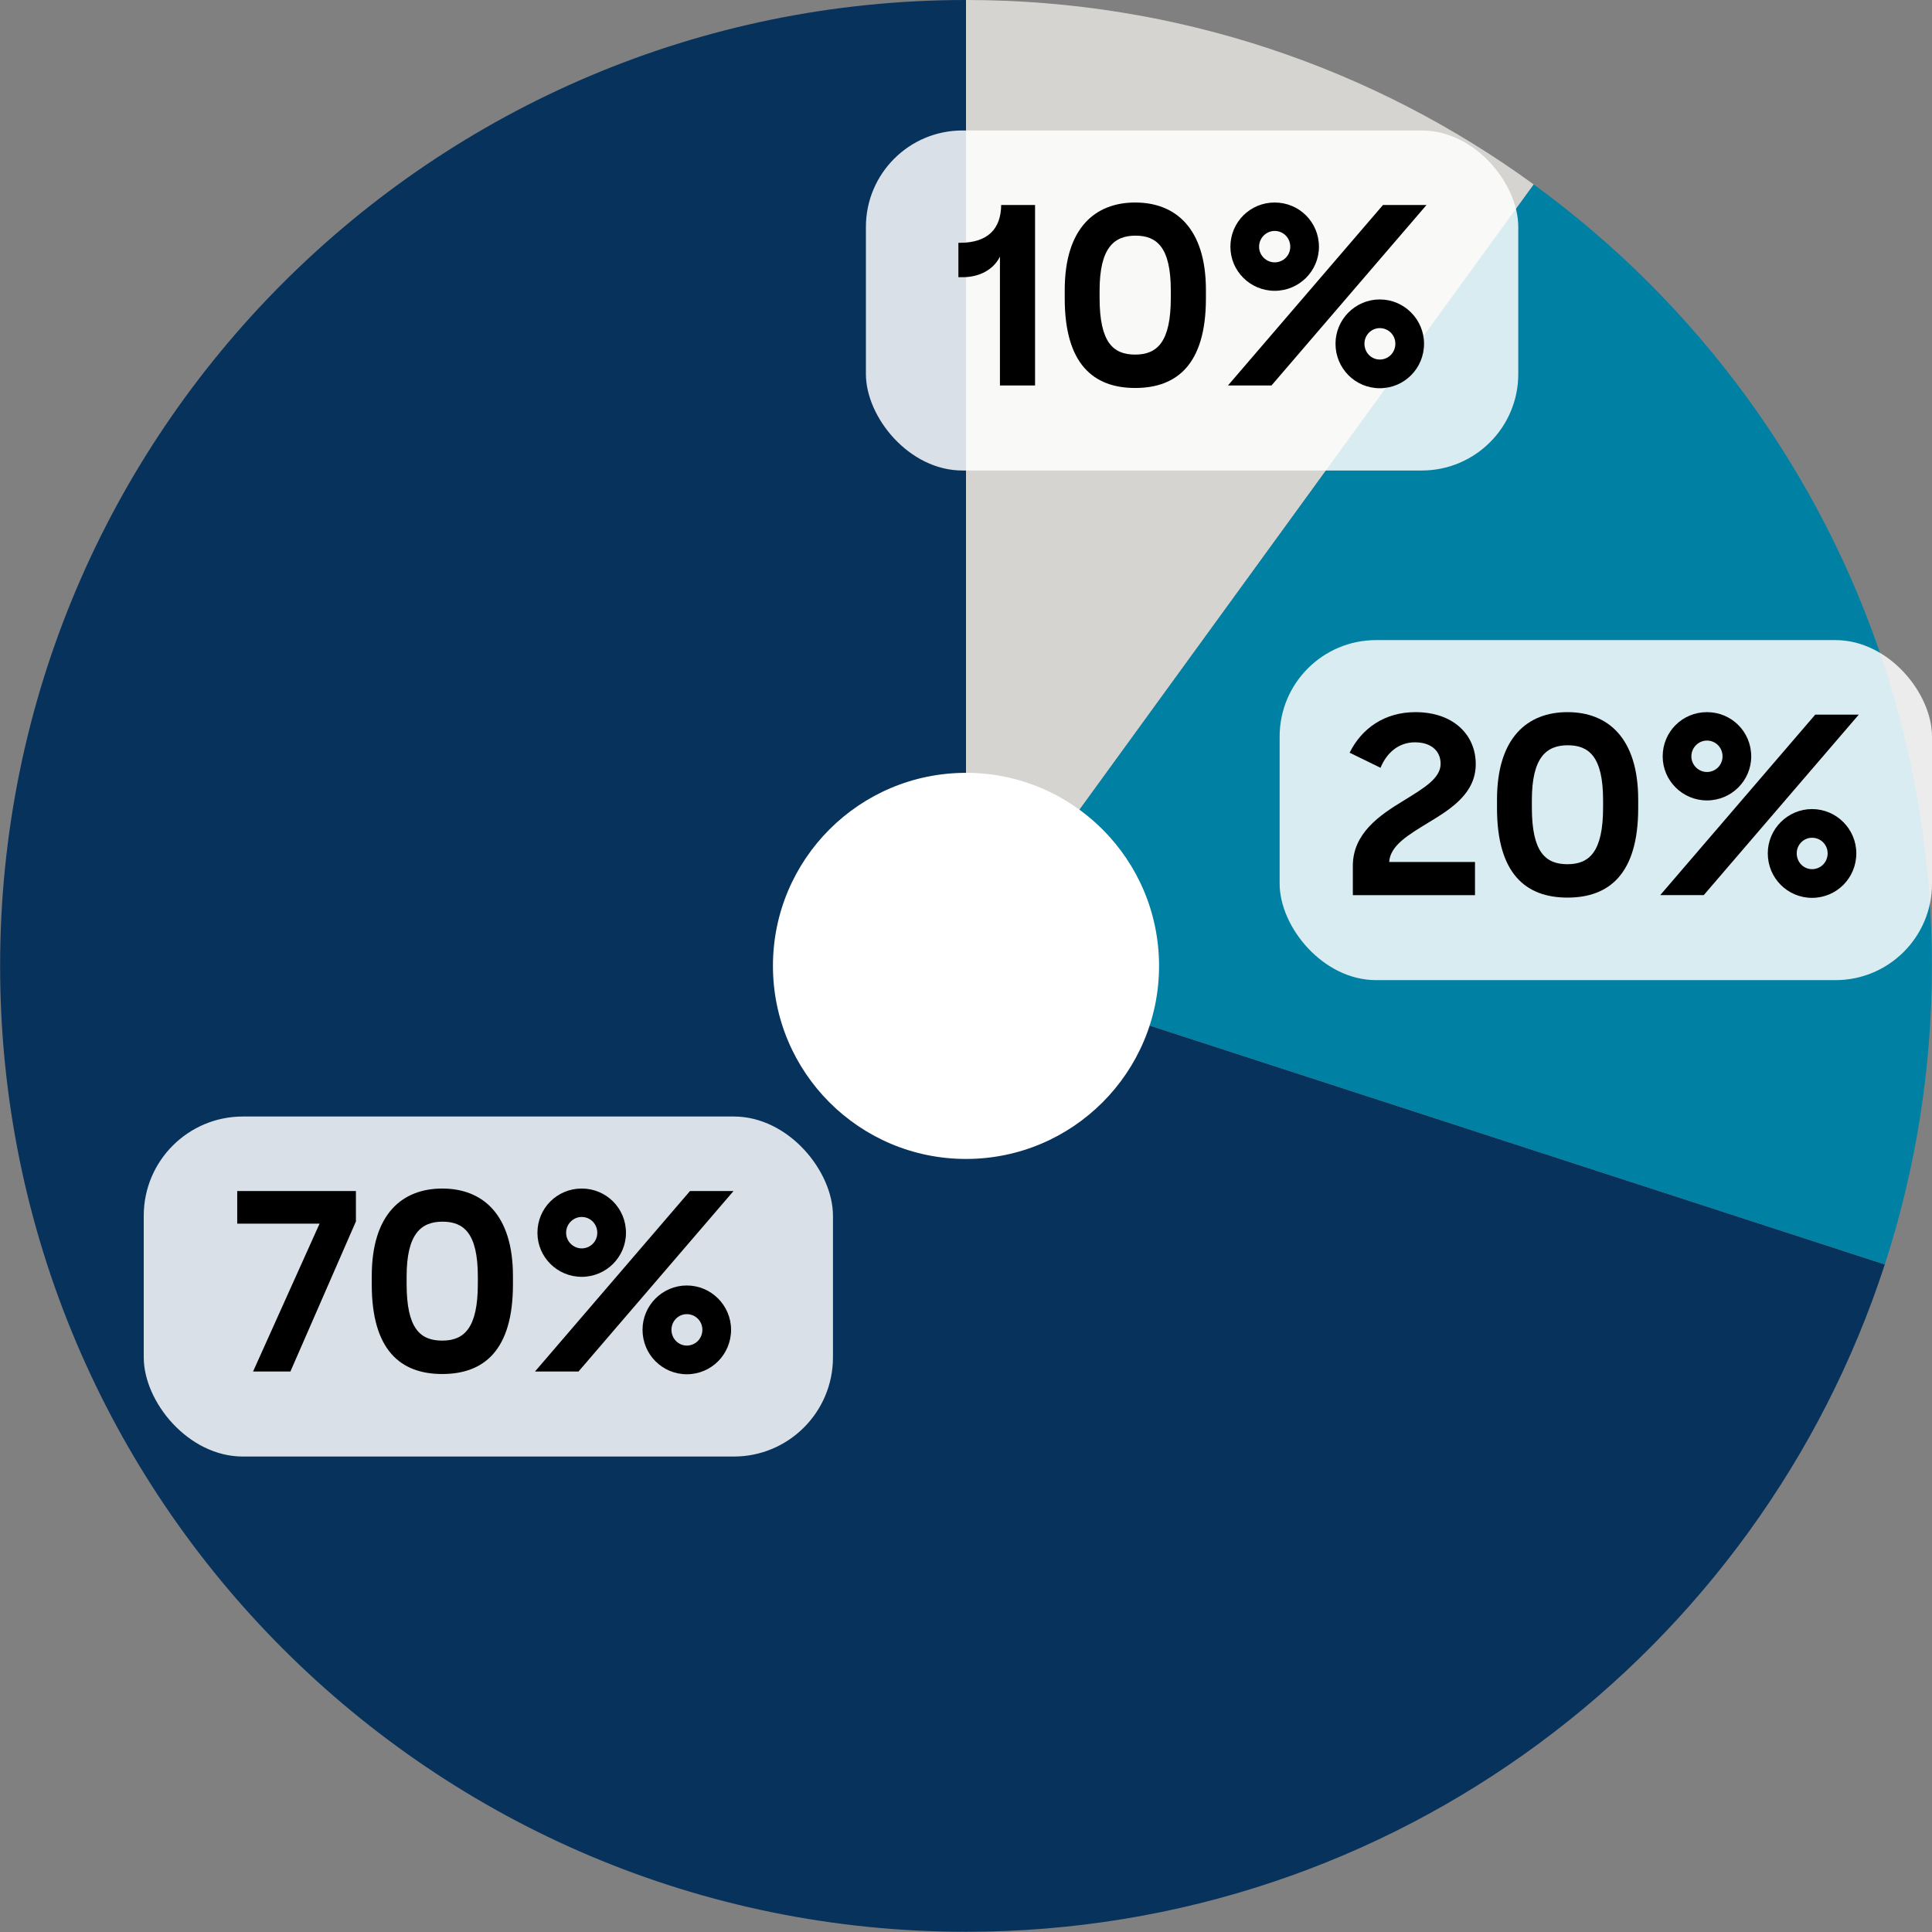
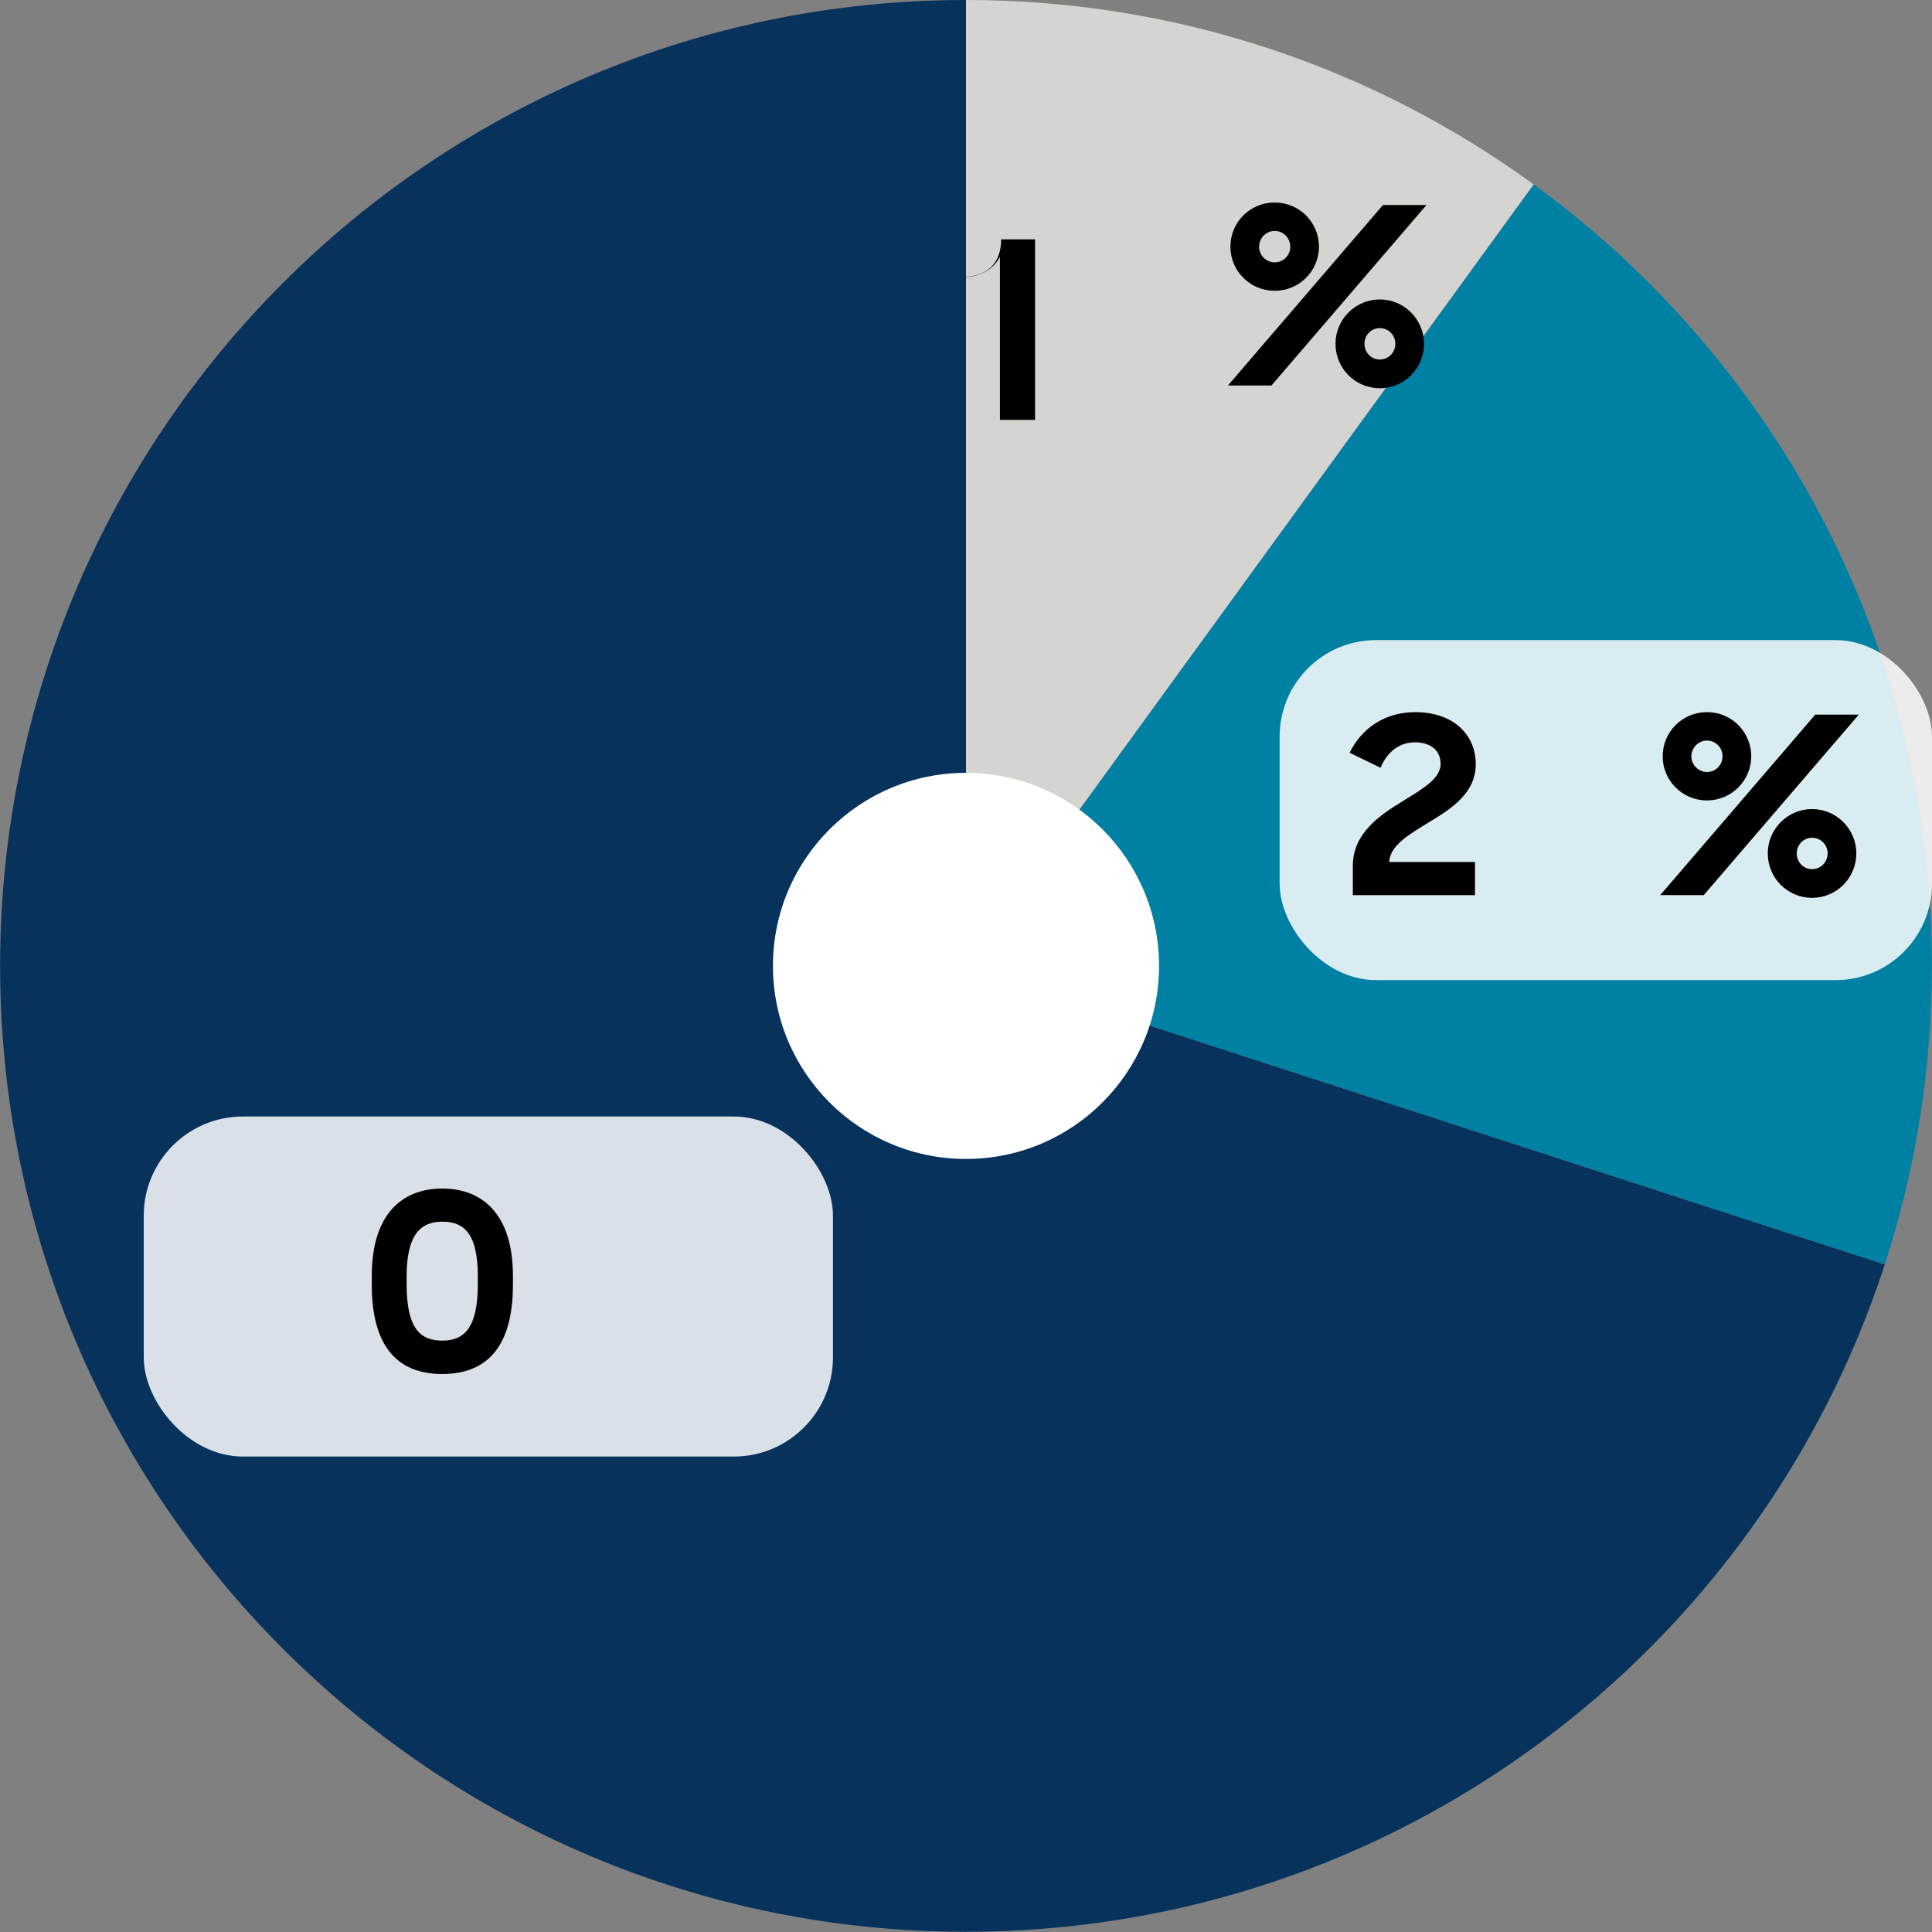
<svg xmlns="http://www.w3.org/2000/svg" id="Layer_1" version="1.1" viewBox="0 0 250 250">
  <rect x="0" y="0" width="250" height="250" fill="#808080" stroke="none" />
  <defs>
    <style>
      .st0, .st1 {
        isolation: isolate;
      }

      .st2 {
        fill: #d5d4d1;
      }

      .st3, .st1 {
        fill: #fff;
      }

      .st4 {
        fill: #07325c;
      }

      .st5 {
        fill: #0080a3;
      }

      .st1 {
        opacity: .85;
      }
    </style>
  </defs>
  <path class="st2" d="M198.465,23.87C177.843,8.861,152.458,0,125,0v124.986L198.465,23.87Z" />
  <path class="st4" d="M125,0C55.972,0,.014,55.958.014,124.986s55.958,124.986,124.986,124.986c55.545,0,102.618-36.237,118.892-86.356l-118.892-38.63V0Z" />
  <path class="st5" d="M243.892,86.356c-8.229-25.343-24.332-47.133-45.427-62.486l-73.465,101.116,118.892,38.63c3.95-12.166,6.094-25.147,6.094-38.63s-2.144-26.464-6.094-38.63h0Z" />
  <circle class="st3" cx="125" cy="124.986" r="24.981" />
  <g>
    <rect class="st1" x="165.584" y="82.829" width="84.416" height="44" rx="12.483" ry="12.483" />
    <g class="st0">
      <g class="st0">
        <path d="M175.056,112.054c0-4.224,3.456-6.56,6.56-8.447,2.592-1.601,4.8-2.88,4.8-4.769,0-1.632-1.184-2.783-3.328-2.783s-3.68,1.408-4.447,3.296l-4-1.952c1.568-3.168,4.544-5.248,8.512-5.248,4.928,0,7.808,2.944,7.808,6.72s-3.168,5.792-6.144,7.584c-2.56,1.567-4.928,2.943-5.056,5.087h11.103v4.288h-15.807v-3.775Z" />
-         <path d="M193.712,104.565v-1.088c0-8.095,4-11.327,9.119-11.327,5.216,0,9.151,3.328,9.151,11.327v1.088c0,8.576-3.808,11.584-9.151,11.584-5.407,0-9.119-3.104-9.119-11.584ZM207.438,104.502v-.96c0-5.664-1.855-7.104-4.575-7.104-2.784,0-4.64,1.6-4.64,7.104v.96c0,5.76,1.76,7.327,4.607,7.327s4.607-1.632,4.607-7.327Z" />
        <path d="M234.894,92.471h5.632l-20.062,23.358h-5.632l20.062-23.358ZM220.879,92.15c3.168,0,5.728,2.528,5.728,5.728,0,3.137-2.56,5.696-5.728,5.696s-5.728-2.56-5.728-5.696c0-3.199,2.56-5.728,5.728-5.728ZM220.879,99.895c1.12,0,2.016-.896,2.016-2.017,0-1.151-.896-2.048-2.016-2.048-1.088,0-2.016.896-2.016,2.048,0,1.12.928,2.017,2.016,2.017ZM234.478,104.694c3.168,0,5.728,2.592,5.728,5.728,0,3.199-2.56,5.759-5.728,5.759s-5.728-2.56-5.728-5.759c0-3.136,2.561-5.728,5.728-5.728ZM234.478,112.47c1.12,0,2.017-.896,2.017-2.048,0-1.12-.896-2.017-2.017-2.017-1.088,0-1.983.896-1.983,2.017,0,1.151.896,2.048,1.983,2.048Z" />
      </g>
    </g>
  </g>
  <g>
-     <rect class="st1" x="112.048" y="16.884" width="84.416" height="44" rx="12.483" ry="12.483" />
    <g class="st0">
      <g class="st0">
-         <path d="M129.392,49.884v-16.671c-.832,1.664-2.624,2.656-4.832,2.656h-.544v-4.448h.16c3.647,0,5.344-1.792,5.376-4.896h4.384v23.358h-4.544Z" />
-         <path d="M137.775,38.62v-1.088c0-8.095,4-11.327,9.119-11.327,5.216,0,9.151,3.328,9.151,11.327v1.088c0,8.576-3.808,11.584-9.151,11.584-5.407,0-9.119-3.104-9.119-11.584ZM151.503,38.557v-.96c0-5.664-1.856-7.104-4.576-7.104-2.783,0-4.64,1.6-4.64,7.104v.96c0,5.76,1.76,7.327,4.607,7.327s4.608-1.632,4.608-7.327Z" />
+         <path d="M129.392,49.884v-16.671c-.832,1.664-2.624,2.656-4.832,2.656h-.544h.16c3.647,0,5.344-1.792,5.376-4.896h4.384v23.358h-4.544Z" />
        <path d="M178.958,26.525h5.632l-20.062,23.358h-5.632l20.062-23.358ZM164.943,26.205c3.167,0,5.728,2.528,5.728,5.728,0,3.137-2.561,5.696-5.728,5.696s-5.729-2.56-5.729-5.696c0-3.199,2.561-5.728,5.729-5.728ZM164.943,33.949c1.119,0,2.016-.896,2.016-2.017,0-1.151-.896-2.048-2.016-2.048-1.088,0-2.017.896-2.017,2.048,0,1.12.929,2.017,2.017,2.017ZM178.542,38.749c3.168,0,5.728,2.592,5.728,5.728,0,3.199-2.56,5.759-5.728,5.759s-5.728-2.56-5.728-5.759c0-3.136,2.56-5.728,5.728-5.728ZM178.542,46.524c1.12,0,2.016-.896,2.016-2.048,0-1.12-.896-2.017-2.016-2.017-1.088,0-1.984.896-1.984,2.017,0,1.151.896,2.048,1.984,2.048Z" />
      </g>
    </g>
  </g>
  <g>
    <rect class="st1" x="18.601" y="144.476" width="89.184" height="44" rx="12.831" ry="12.831" />
    <g class="st0">
      <g class="st0">
-         <path d="M41.352,158.341h-10.655v-4.224h15.359v3.936l-8.479,19.423h-4.832l8.607-19.135Z" />
        <path d="M48.105,166.212v-1.088c0-8.095,4-11.327,9.119-11.327,5.216,0,9.151,3.328,9.151,11.327v1.088c0,8.576-3.808,11.584-9.151,11.584-5.407,0-9.119-3.104-9.119-11.584ZM61.832,166.148v-.96c0-5.664-1.856-7.104-4.576-7.104-2.784,0-4.64,1.6-4.64,7.104v.96c0,5.76,1.76,7.327,4.607,7.327s4.608-1.632,4.608-7.327Z" />
-         <path d="M89.287,154.117h5.632l-20.062,23.358h-5.632l20.062-23.358ZM75.272,153.797c3.167,0,5.728,2.528,5.728,5.728,0,3.137-2.56,5.696-5.728,5.696s-5.728-2.56-5.728-5.696c0-3.199,2.56-5.728,5.728-5.728ZM75.272,161.541c1.12,0,2.016-.896,2.016-2.017,0-1.151-.896-2.048-2.016-2.048-1.088,0-2.016.896-2.016,2.048,0,1.12.928,2.017,2.016,2.017ZM88.871,166.341c3.168,0,5.728,2.592,5.728,5.728,0,3.199-2.56,5.759-5.728,5.759s-5.728-2.56-5.728-5.759c0-3.136,2.56-5.728,5.728-5.728ZM88.871,174.116c1.12,0,2.016-.896,2.016-2.048,0-1.12-.896-2.017-2.016-2.017-1.088,0-1.984.896-1.984,2.017,0,1.151.896,2.048,1.984,2.048Z" />
      </g>
    </g>
  </g>
</svg>